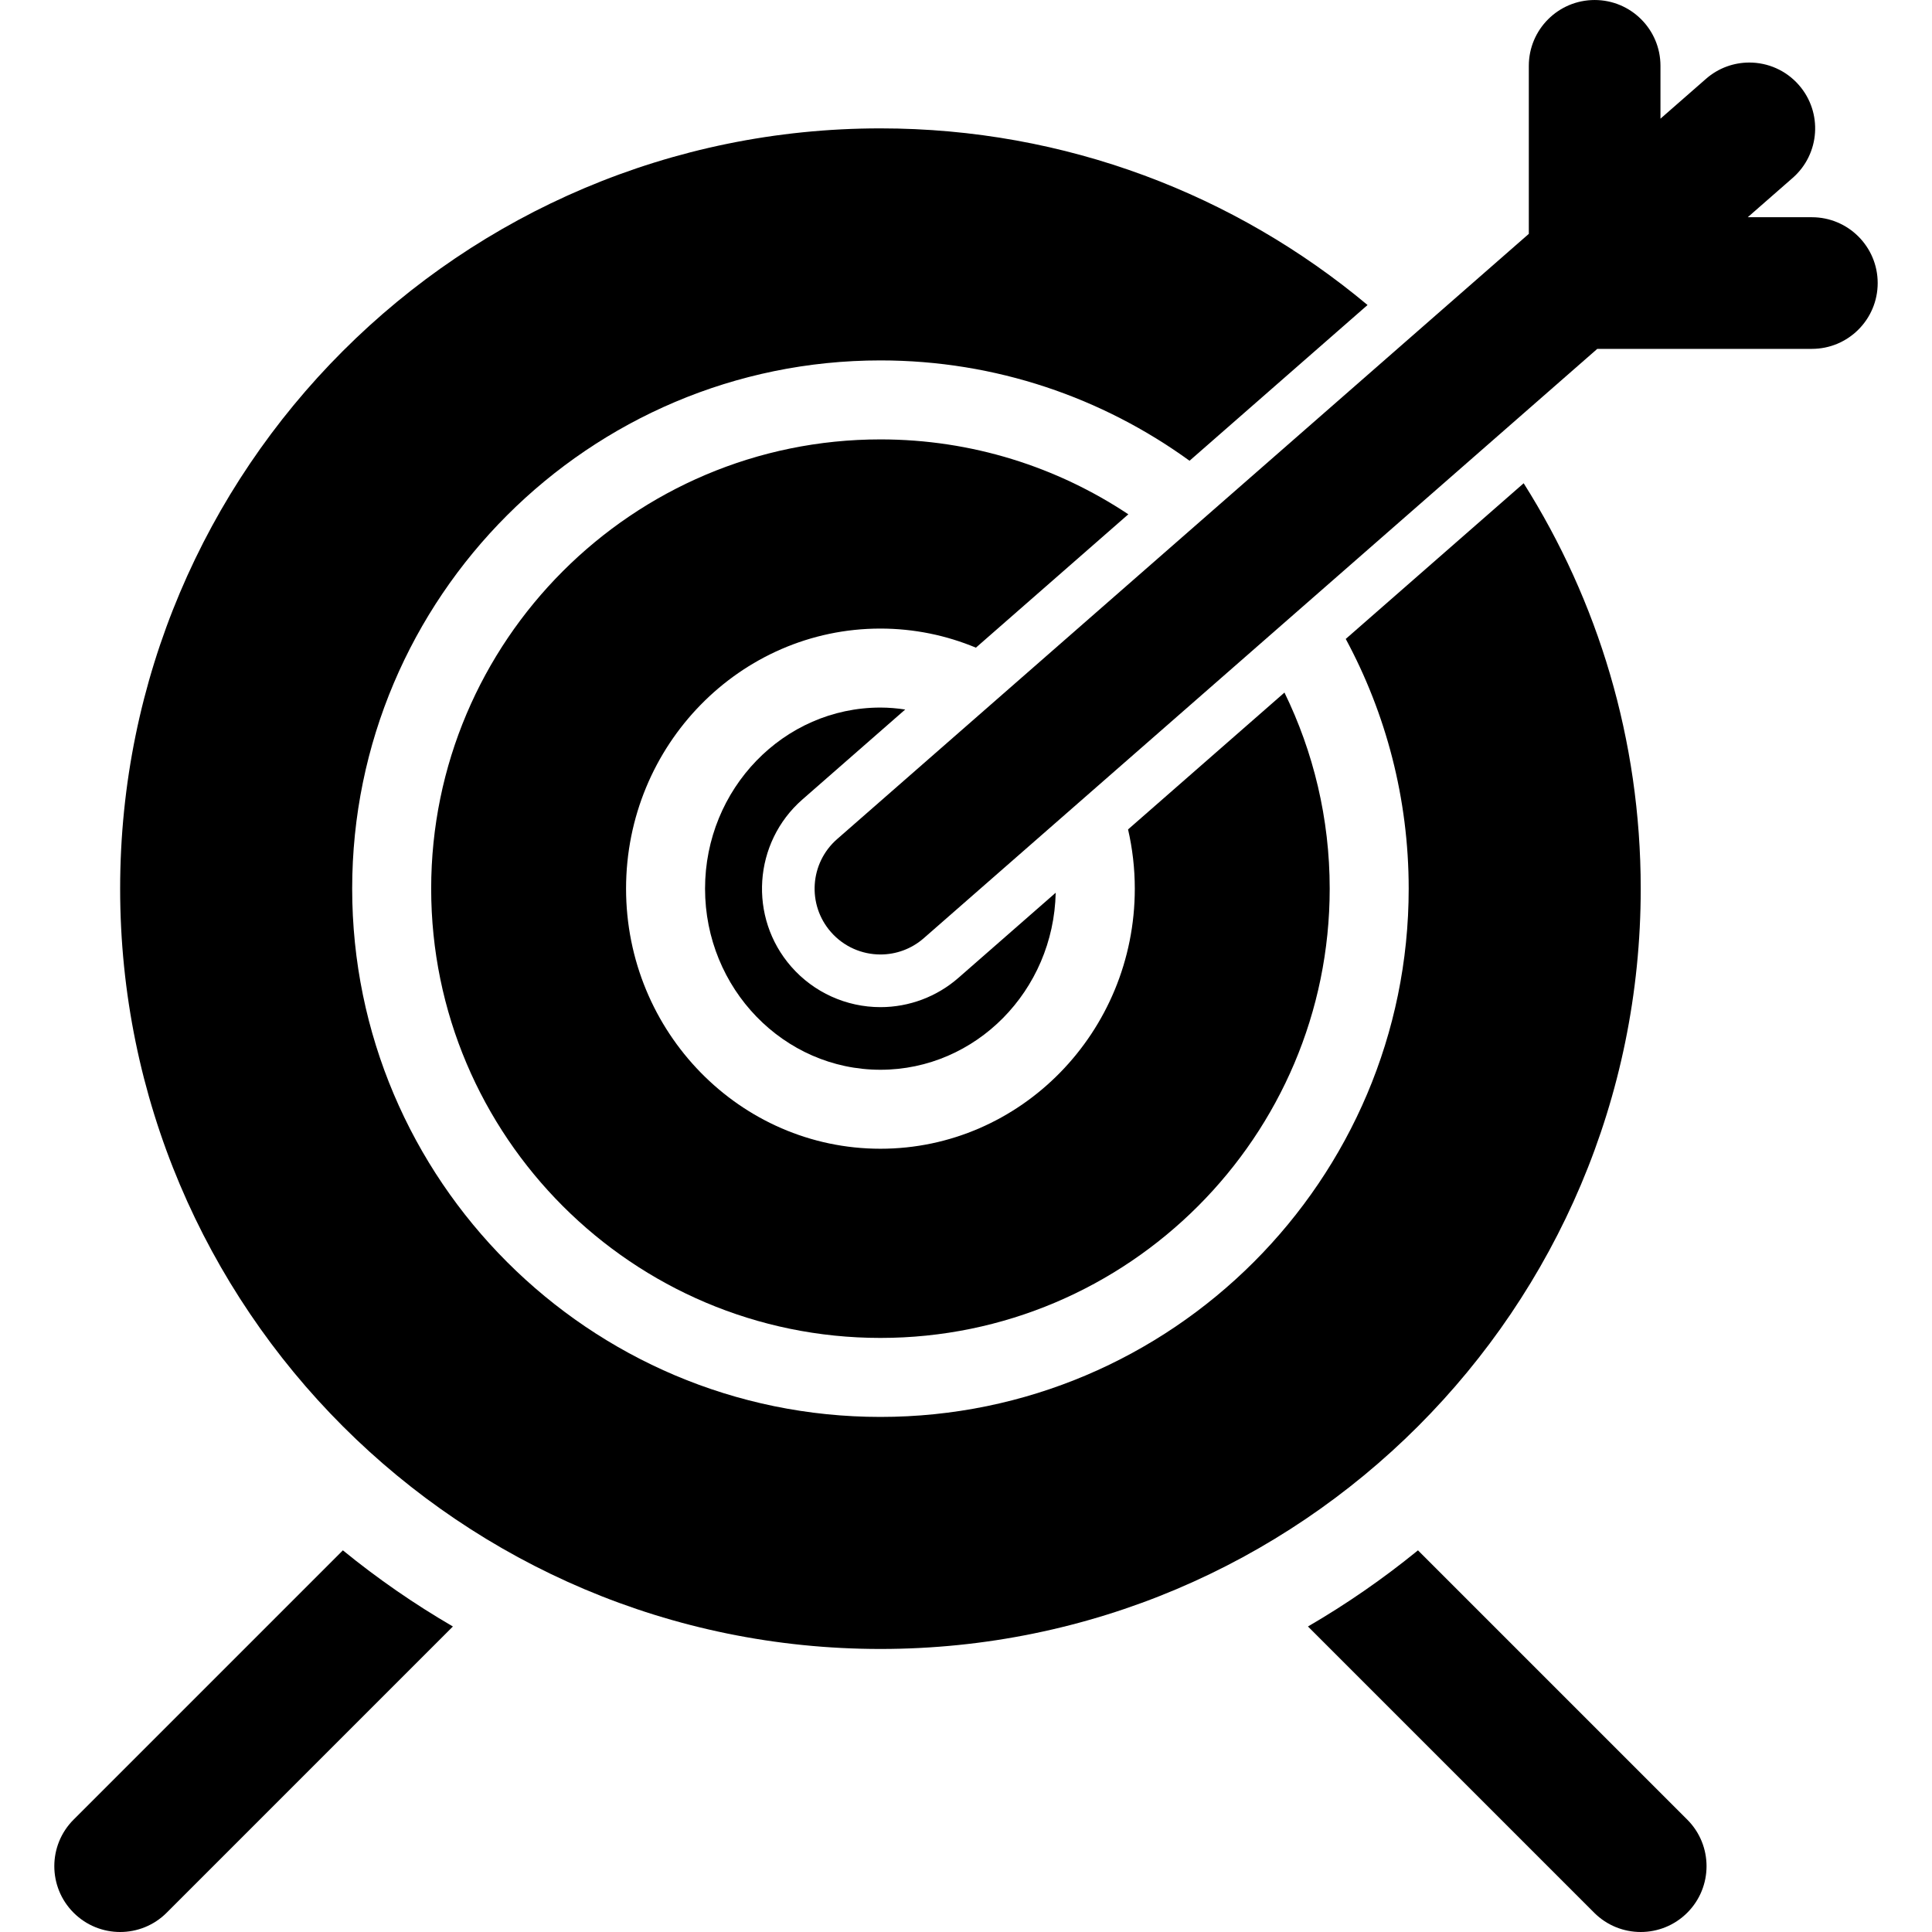
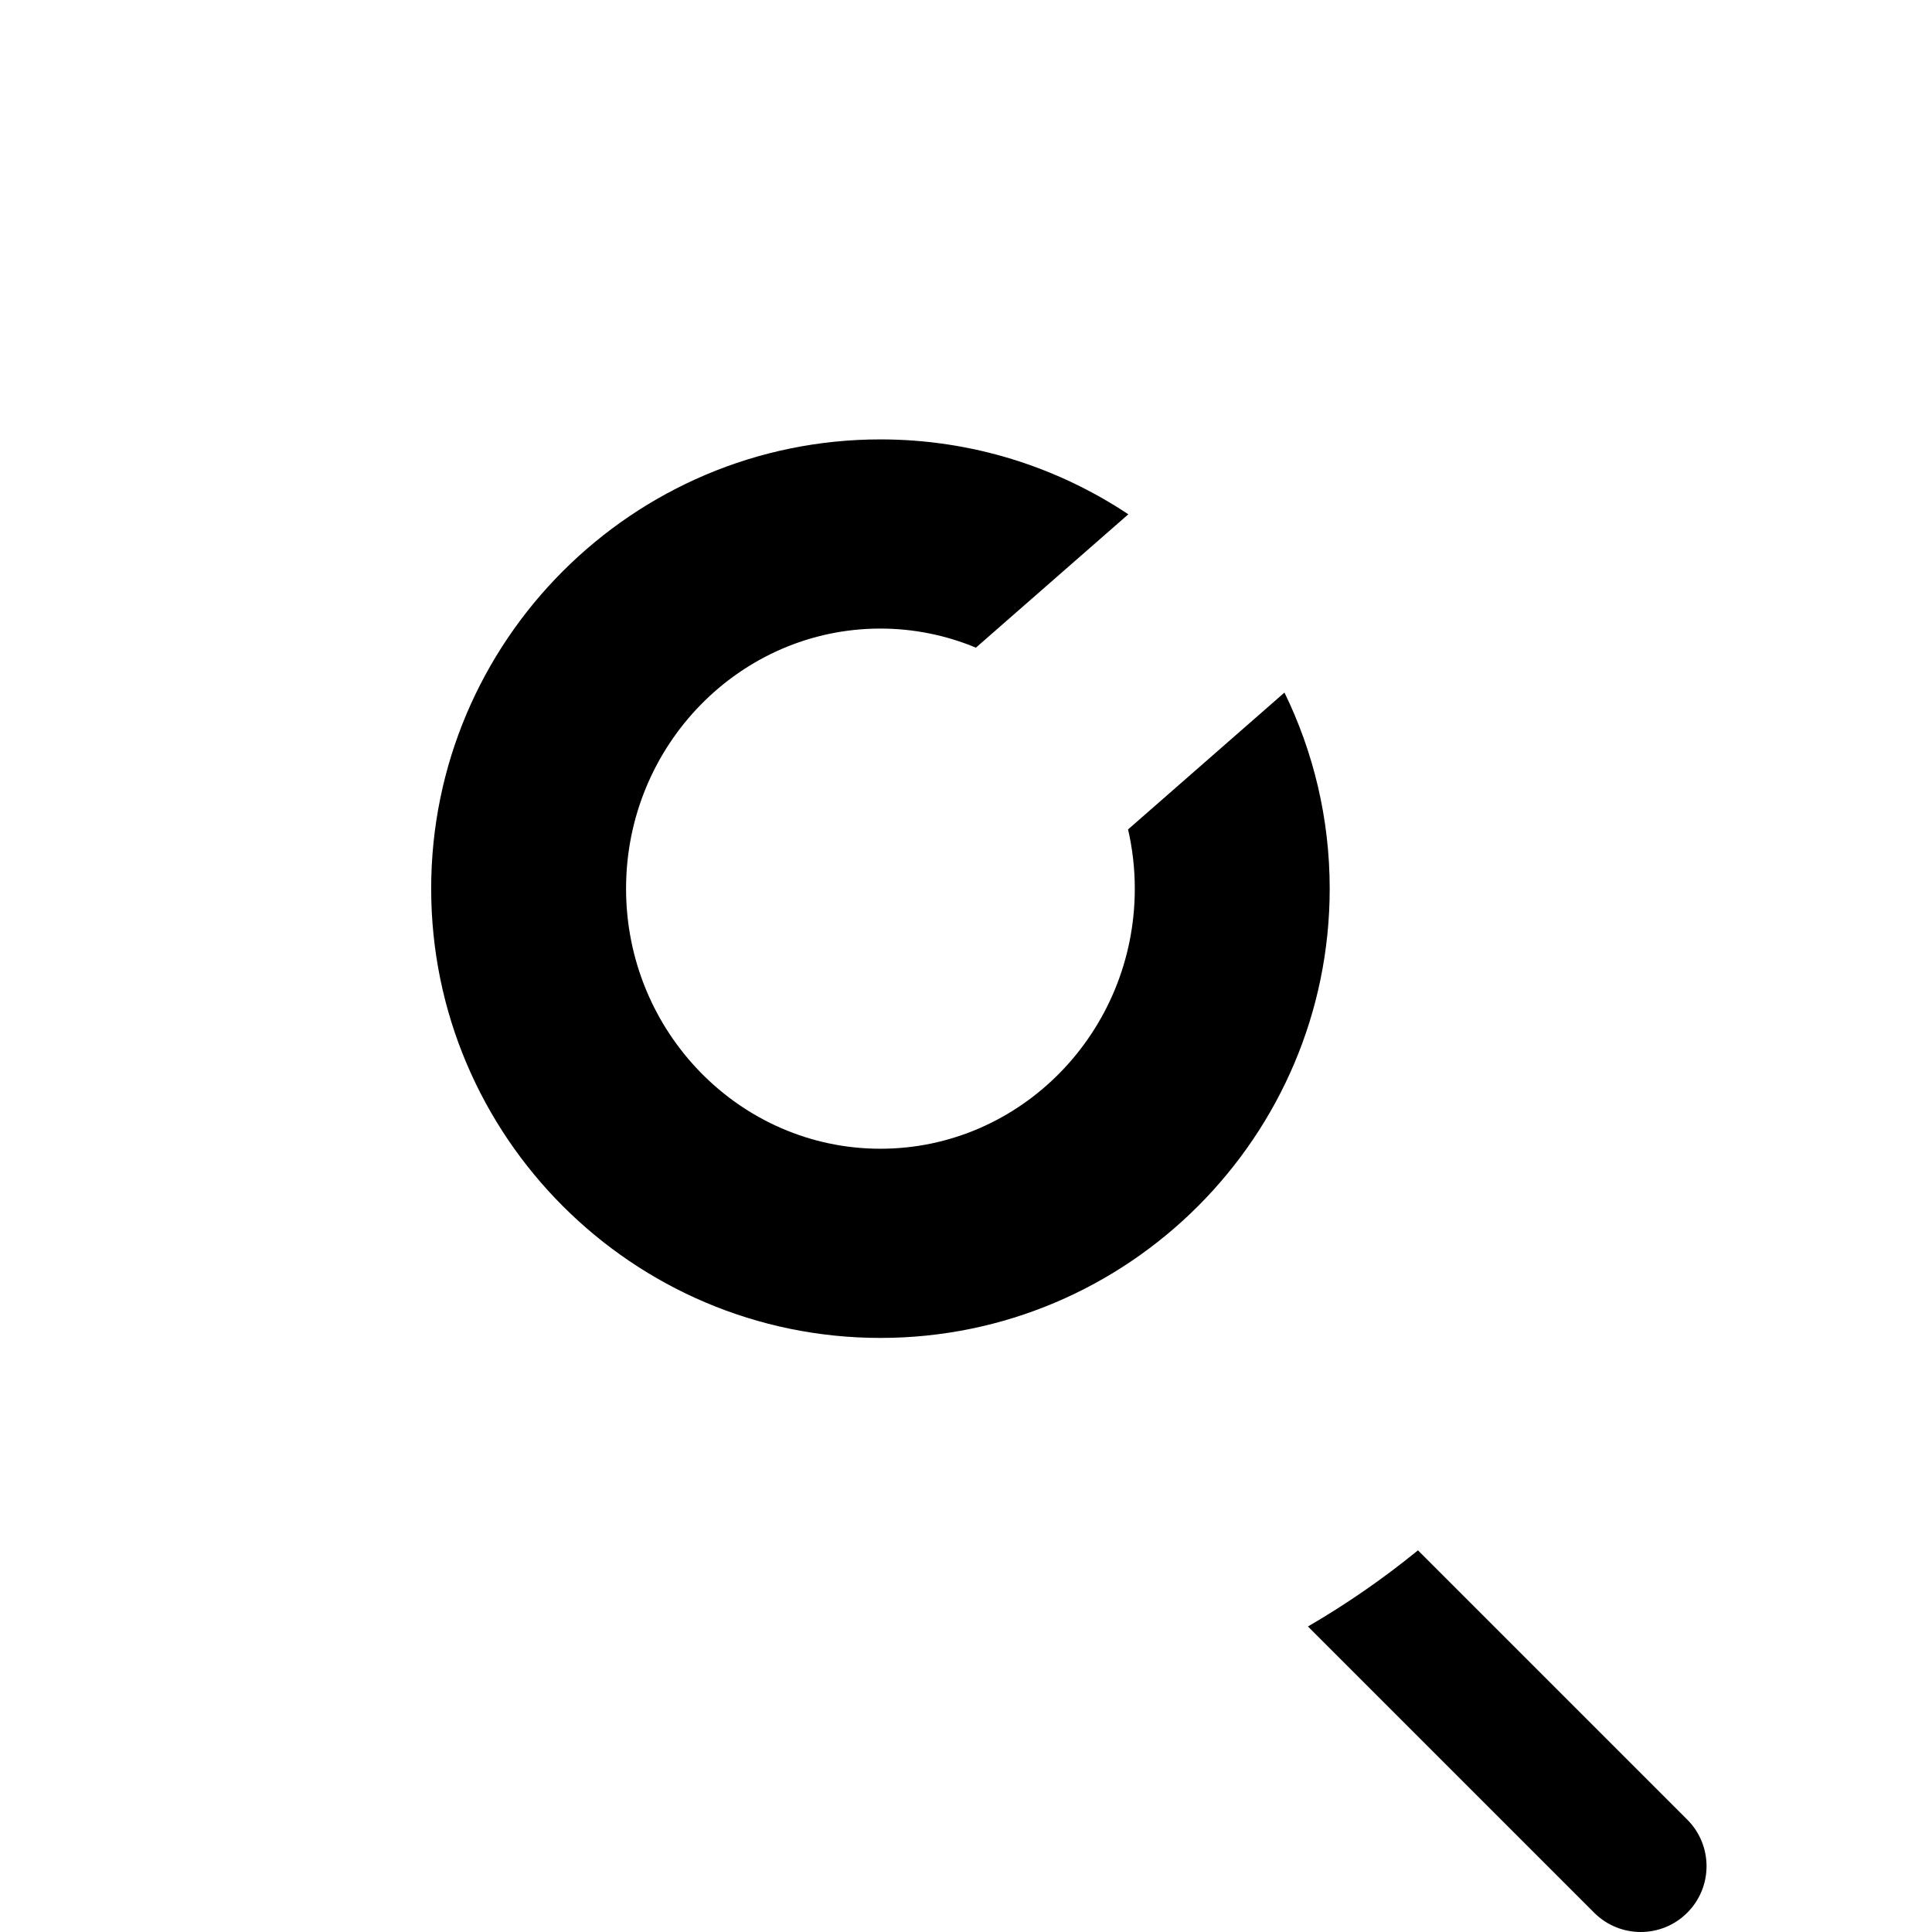
<svg xmlns="http://www.w3.org/2000/svg" version="1.1" id="Capa_1" x="0px" y="0px" viewBox="0 0 297 297" style="enable-background:new 0 0 297 297;" xml:space="preserve">
  <g>
-     <path d="M11.313,279.725c-3.952,3.952-3.952,10.359,0,14.311c1.976,1.976,4.565,2.964,7.155,2.964c2.59,0,5.179-0.988,7.155-2.964   l44-44c-5.9-3.432-11.556-7.338-16.914-11.708L11.313,279.725z" />
    <path d="M217.981,238.328c-5.357,4.37-11.013,8.276-16.914,11.708l44,44c1.977,1.976,4.565,2.964,7.156,2.964   c2.59,0,5.179-0.988,7.155-2.964c3.952-3.952,3.952-10.359,0-14.311L217.981,238.328z" />
-     <path d="M123.35,122.902l15.807-13.831c-1.247-0.185-2.516-0.3-3.812-0.3c-14.865,0-26.96,12.488-26.96,27.84   c0,15.351,12.095,27.84,26.96,27.84c14.663,0,26.622-12.152,26.944-27.215l-14.948,13.08c-3.321,2.907-7.579,4.508-11.992,4.508   c-5.256,0-10.254-2.268-13.711-6.22C115.024,141.046,115.793,129.517,123.35,122.902z" />
    <path d="M173.455,79.061c-10.932-7.264-24.029-11.514-38.109-11.514c-38.081,0-69.063,30.982-69.063,69.064   c0,38.081,30.982,69.064,69.063,69.064c38.082,0,69.064-30.982,69.064-69.064c0-10.806-2.509-21.03-6.953-30.146l-24.044,21.039   c0.672,2.927,1.036,5.973,1.036,9.106c0,22.047-17.542,39.982-39.104,39.982s-39.103-17.936-39.103-39.982   c0-22.047,17.542-39.982,39.103-39.982c5.19,0,10.144,1.049,14.679,2.934L173.455,79.061z" />
-     <path d="M252.223,136.611c0-22.914-6.6-44.283-17.994-62.322l-27.352,23.933c6.165,11.439,9.676,24.51,9.676,38.39   c0,44.777-36.429,81.207-81.207,81.207c-44.777,0-81.207-36.43-81.207-81.207c0-44.778,36.43-81.207,81.207-81.207   c17.737,0,34.146,5.737,47.518,15.425l27.364-23.942c-20.281-16.946-46.386-27.153-74.882-27.153   c-64.55,0-116.877,52.327-116.877,116.878c0,64.549,52.327,116.877,116.877,116.877S252.223,201.16,252.223,136.611z" />
-     <path d="M278.532,33.394h-9.858l6.91-6.046c4.205-3.68,4.631-10.072,0.951-14.278c-2-2.287-4.803-3.457-7.619-3.456   c-2.364,0-4.74,0.824-6.659,2.504l-6.999,6.124v-8.122c0-5.588-4.53-10.119-10.119-10.119c-5.588,0-10.119,4.531-10.119,10.119   V35.95l-106.337,93.045c-4.206,3.68-4.632,10.072-0.952,14.278c2.001,2.287,4.803,3.456,7.619,3.456   c2.365,0,4.741-0.824,6.66-2.505l103.534-90.593h32.988c5.589,0,10.119-4.53,10.119-10.119   C288.651,37.925,284.121,33.394,278.532,33.394z" />
  </g>
  <g>
</g>
  <g>
</g>
  <g>
</g>
  <g>
</g>
  <g>
</g>
  <g>
</g>
  <g>
</g>
  <g>
</g>
  <g>
</g>
  <g>
</g>
  <g>
</g>
  <g>
</g>
  <g>
</g>
  <g>
</g>
  <g>
</g>
</svg>